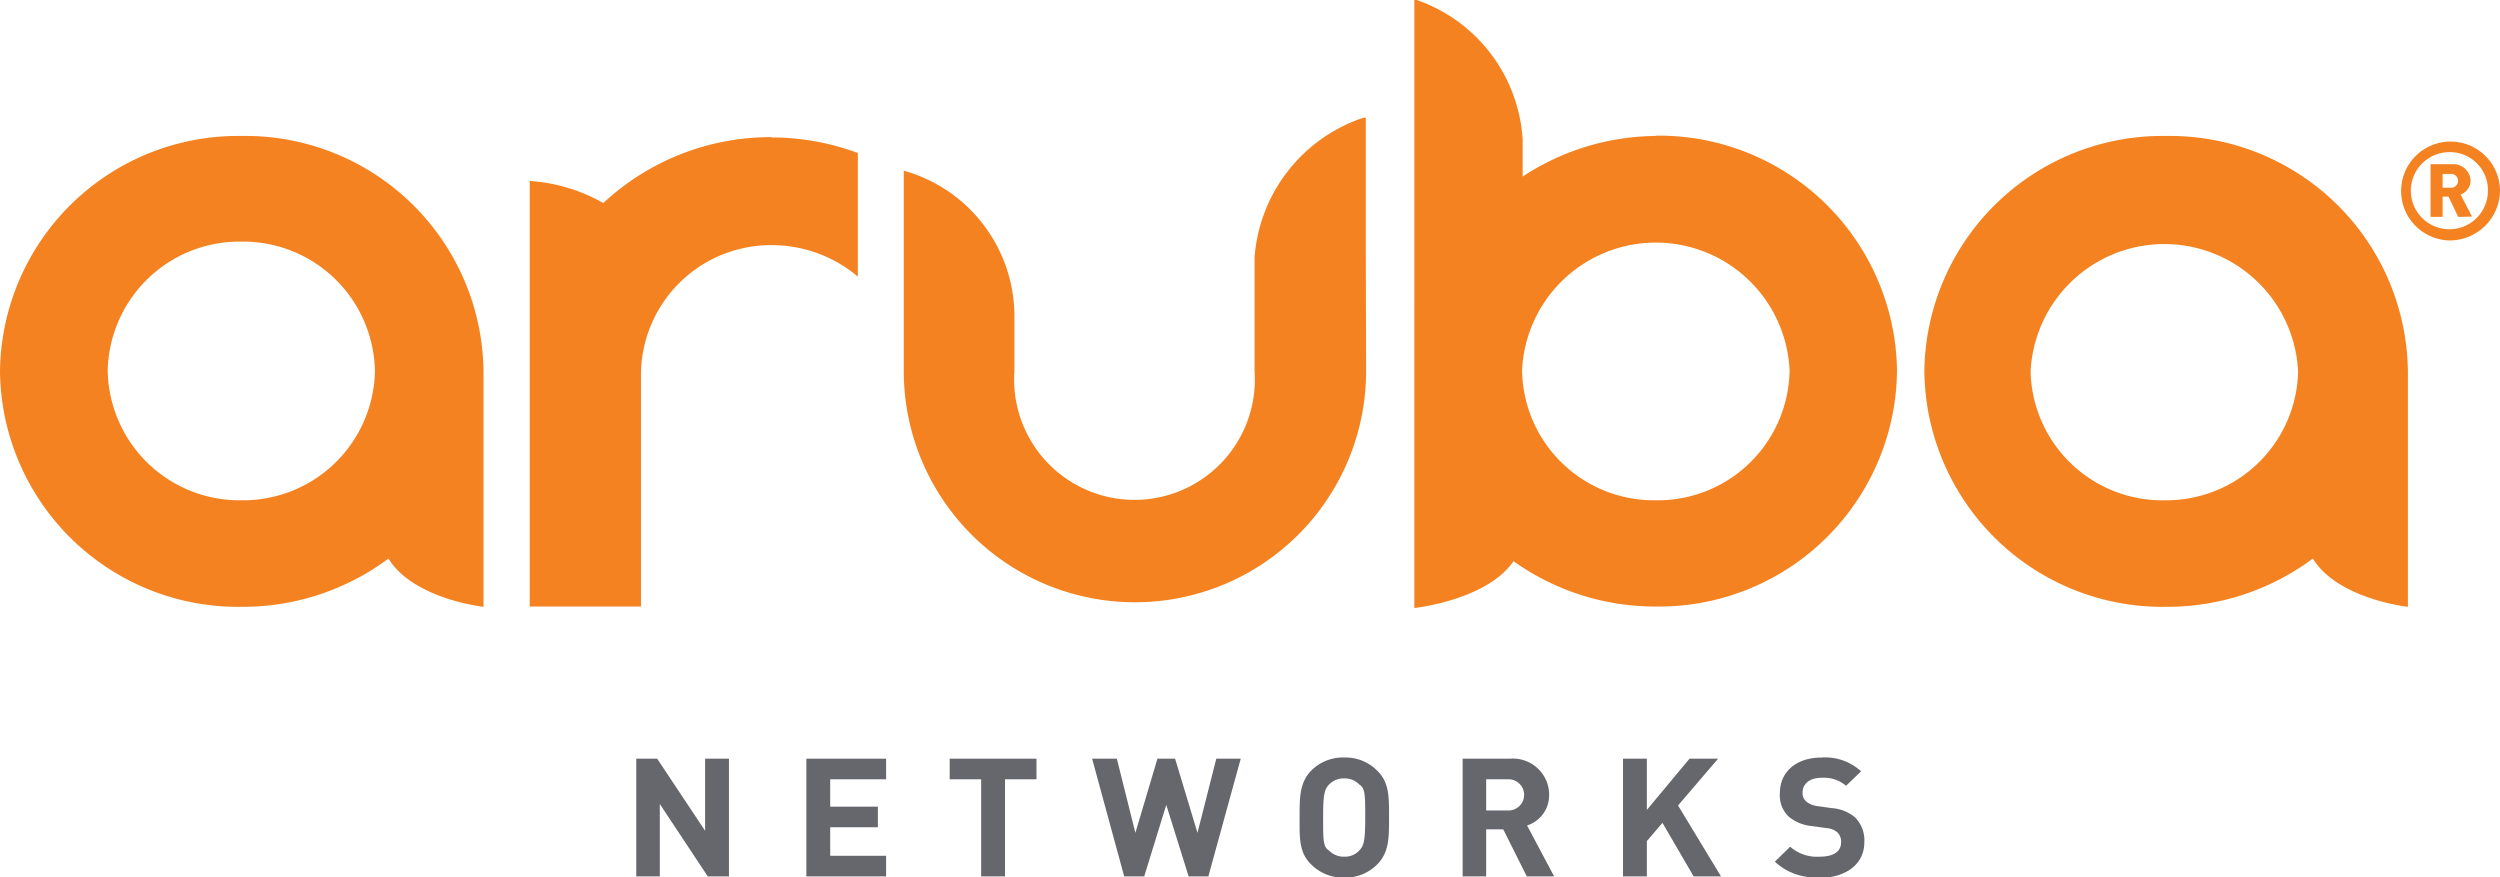
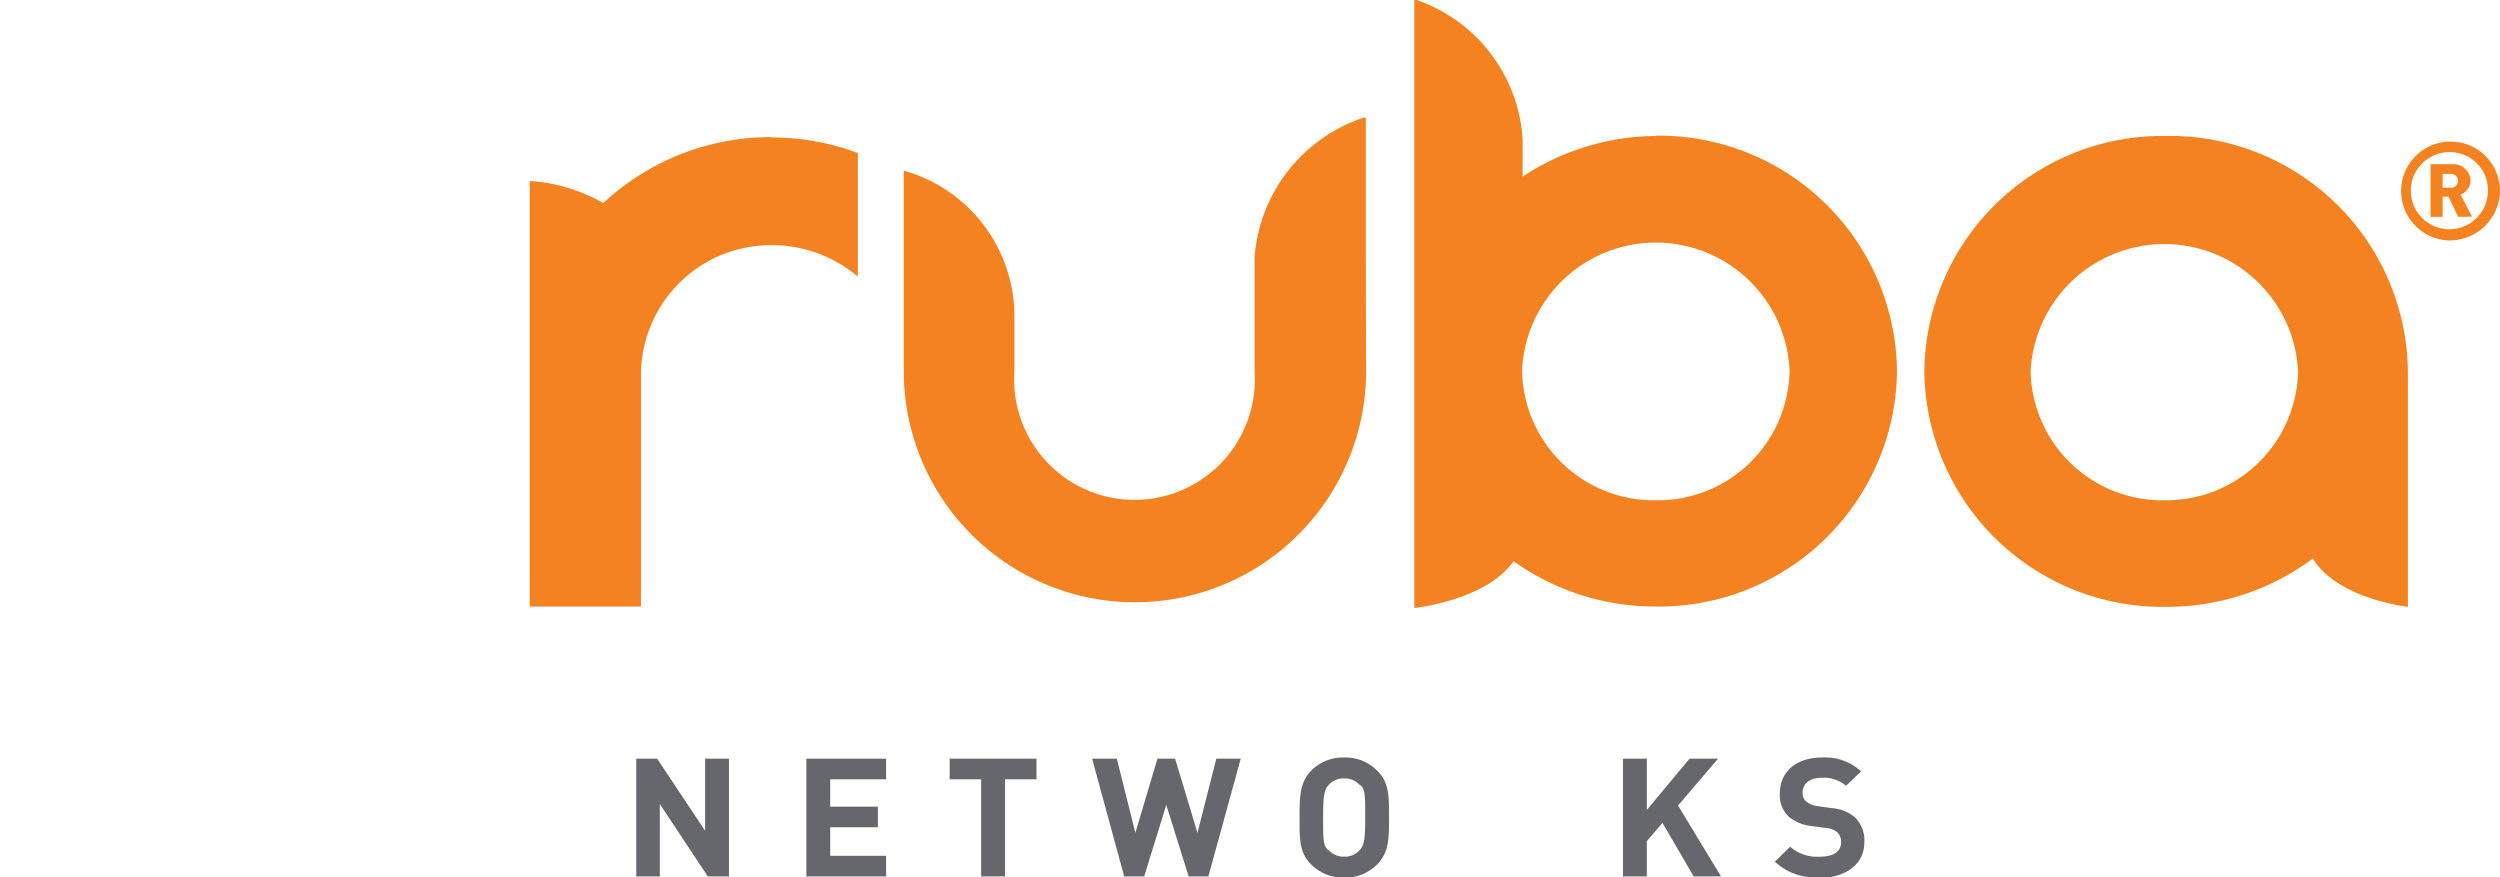
<svg xmlns="http://www.w3.org/2000/svg" viewBox="0 0 84.95 29.81">
  <defs>
    <style>.cls-1{fill:#66676c;}.cls-2{fill:#f48220;}</style>
  </defs>
  <title>aruba</title>
  <g id="Layer_2" data-name="Layer 2">
    <g id="Layer_1-2" data-name="Layer 1">
      <polygon class="cls-1" points="24.05 29.78 22.42 27.32 22.42 29.78 21.62 29.78 21.62 25.78 22.33 25.78 23.96 28.23 23.96 25.78 24.77 25.78 24.77 29.78 24.05 29.78" />
      <polygon class="cls-1" points="27.4 29.78 27.4 25.78 30.11 25.78 30.11 26.48 28.21 26.48 28.21 27.41 29.83 27.41 29.83 28.11 28.21 28.11 28.21 29.08 30.11 29.08 30.11 29.78 27.4 29.78" />
      <polygon class="cls-1" points="34.15 26.48 34.15 29.78 33.34 29.78 33.34 26.48 32.27 26.48 32.27 25.78 35.22 25.78 35.22 26.48 34.15 26.48" />
      <polygon class="cls-1" points="41.06 29.78 40.39 29.78 39.63 27.35 38.88 29.78 38.2 29.78 37.11 25.78 37.95 25.78 38.58 28.3 39.33 25.78 39.93 25.78 40.69 28.3 41.33 25.78 42.16 25.78 41.06 29.78" />
      <path class="cls-1" d="M46.19,26.66a.68.68,0,0,0-.51-.21.69.69,0,0,0-.52.21c-.16.17-.2.35-.2,1.12s0,1,.2,1.12a.69.69,0,0,0,.52.21.67.67,0,0,0,.51-.21c.16-.17.2-.35.2-1.12s0-1-.2-1.12m.6,2.72a1.51,1.51,0,0,1-1.11.44,1.52,1.52,0,0,1-1.12-.44c-.42-.4-.4-.9-.4-1.6s0-1.19.4-1.6a1.52,1.52,0,0,1,1.12-.44,1.51,1.51,0,0,1,1.11.44c.42.4.41.9.41,1.6s0,1.19-.41,1.6" />
-       <path class="cls-1" d="M51.26,26.48H50.5v1.06h.76a.53.53,0,1,0,0-1.06m.62,3.3-.8-1.6H50.5v1.6h-.8v-4h1.61A1.23,1.23,0,0,1,52.64,27a1.08,1.08,0,0,1-.75,1.05l.92,1.73Z" />
      <polygon class="cls-1" points="57.55 29.78 56.49 27.96 55.96 28.58 55.96 29.78 55.15 29.78 55.15 25.78 55.96 25.78 55.96 27.52 57.41 25.78 58.38 25.78 57.02 27.37 58.48 29.78 57.55 29.78" />
      <path class="cls-1" d="M61.81,29.81a2,2,0,0,1-1.5-.53l.52-.51a1.37,1.37,0,0,0,1,.34c.47,0,.73-.17.73-.49a.44.44,0,0,0-.13-.34.62.62,0,0,0-.36-.14l-.5-.07a1.43,1.43,0,0,1-.8-.33,1,1,0,0,1-.29-.79c0-.71.54-1.21,1.43-1.21a1.8,1.8,0,0,1,1.33.47l-.51.49a1.17,1.17,0,0,0-.84-.27c-.43,0-.64.23-.64.51a.38.38,0,0,0,.12.29.72.72,0,0,0,.38.16l.49.07a1.38,1.38,0,0,1,.79.31,1.1,1.1,0,0,1,.32.85c0,.77-.66,1.21-1.53,1.21" />
      <path class="cls-2" d="M83.28,5.91H83v.47h.29a.23.23,0,1,0,0-.47m.24,1.46-.33-.69H83v.69h-.41V5.58h.75a.58.58,0,0,1,.61.56.51.51,0,0,1-.34.47l.39.75Zm-.31-2.2a1.31,1.31,0,1,0,1.32,1.31,1.29,1.29,0,0,0-1.32-1.31m0,3a1.68,1.68,0,1,1,1.73-1.68,1.71,1.71,0,0,1-1.73,1.68" />
      <path class="cls-2" d="M46.41,8.63V4h-.08a5.43,5.43,0,0,0-3.7,4.74v3.87a4.09,4.09,0,1,1-8.16,0V10.72A5.14,5.14,0,0,0,30.71,5.8v6.81h0a7.85,7.85,0,1,0,15.71,0h0Z" />
      <path class="cls-2" d="M26.21,4.66A8.34,8.34,0,0,0,20.5,6.9,5.8,5.8,0,0,0,18,6.15V20.61h3.78V12.69a4.42,4.42,0,0,1,4.48-4.36A4.53,4.53,0,0,1,29.15,9.4V5.2a8.42,8.42,0,0,0-2.94-.53" />
-       <path class="cls-2" d="M8.2,17a4.48,4.48,0,0,1-4.54-4.42A4.48,4.48,0,0,1,8.2,8.21a4.48,4.48,0,0,1,4.54,4.42A4.48,4.48,0,0,1,8.2,17m0-12.38a8.09,8.09,0,0,0-8.2,8,8.09,8.09,0,0,0,8.2,8,8.29,8.29,0,0,0,5-1.64c.85,1.38,3.23,1.64,3.23,1.64v-8a8.09,8.09,0,0,0-8.2-8" />
      <path class="cls-2" d="M73.59,17A4.48,4.48,0,0,1,69,12.63a4.55,4.55,0,0,1,9.09,0A4.48,4.48,0,0,1,73.59,17m0-12.38a8.09,8.09,0,0,0-8.2,8,8.09,8.09,0,0,0,8.2,8,8.29,8.29,0,0,0,5-1.64c.85,1.38,3.23,1.64,3.23,1.64v-8a8.09,8.09,0,0,0-8.2-8" />
      <path class="cls-2" d="M56.26,17a4.48,4.48,0,0,1-4.54-4.42,4.55,4.55,0,0,1,9.09,0A4.48,4.48,0,0,1,56.26,17m0-12.38A8.33,8.33,0,0,0,51.74,6V4.74A5.37,5.37,0,0,0,48.14,0h-.08V20.66s2.45-.26,3.37-1.59a8.29,8.29,0,0,0,4.83,1.54,8.09,8.09,0,0,0,8.2-8,8.09,8.09,0,0,0-8.2-8" />
    </g>
  </g>
</svg>